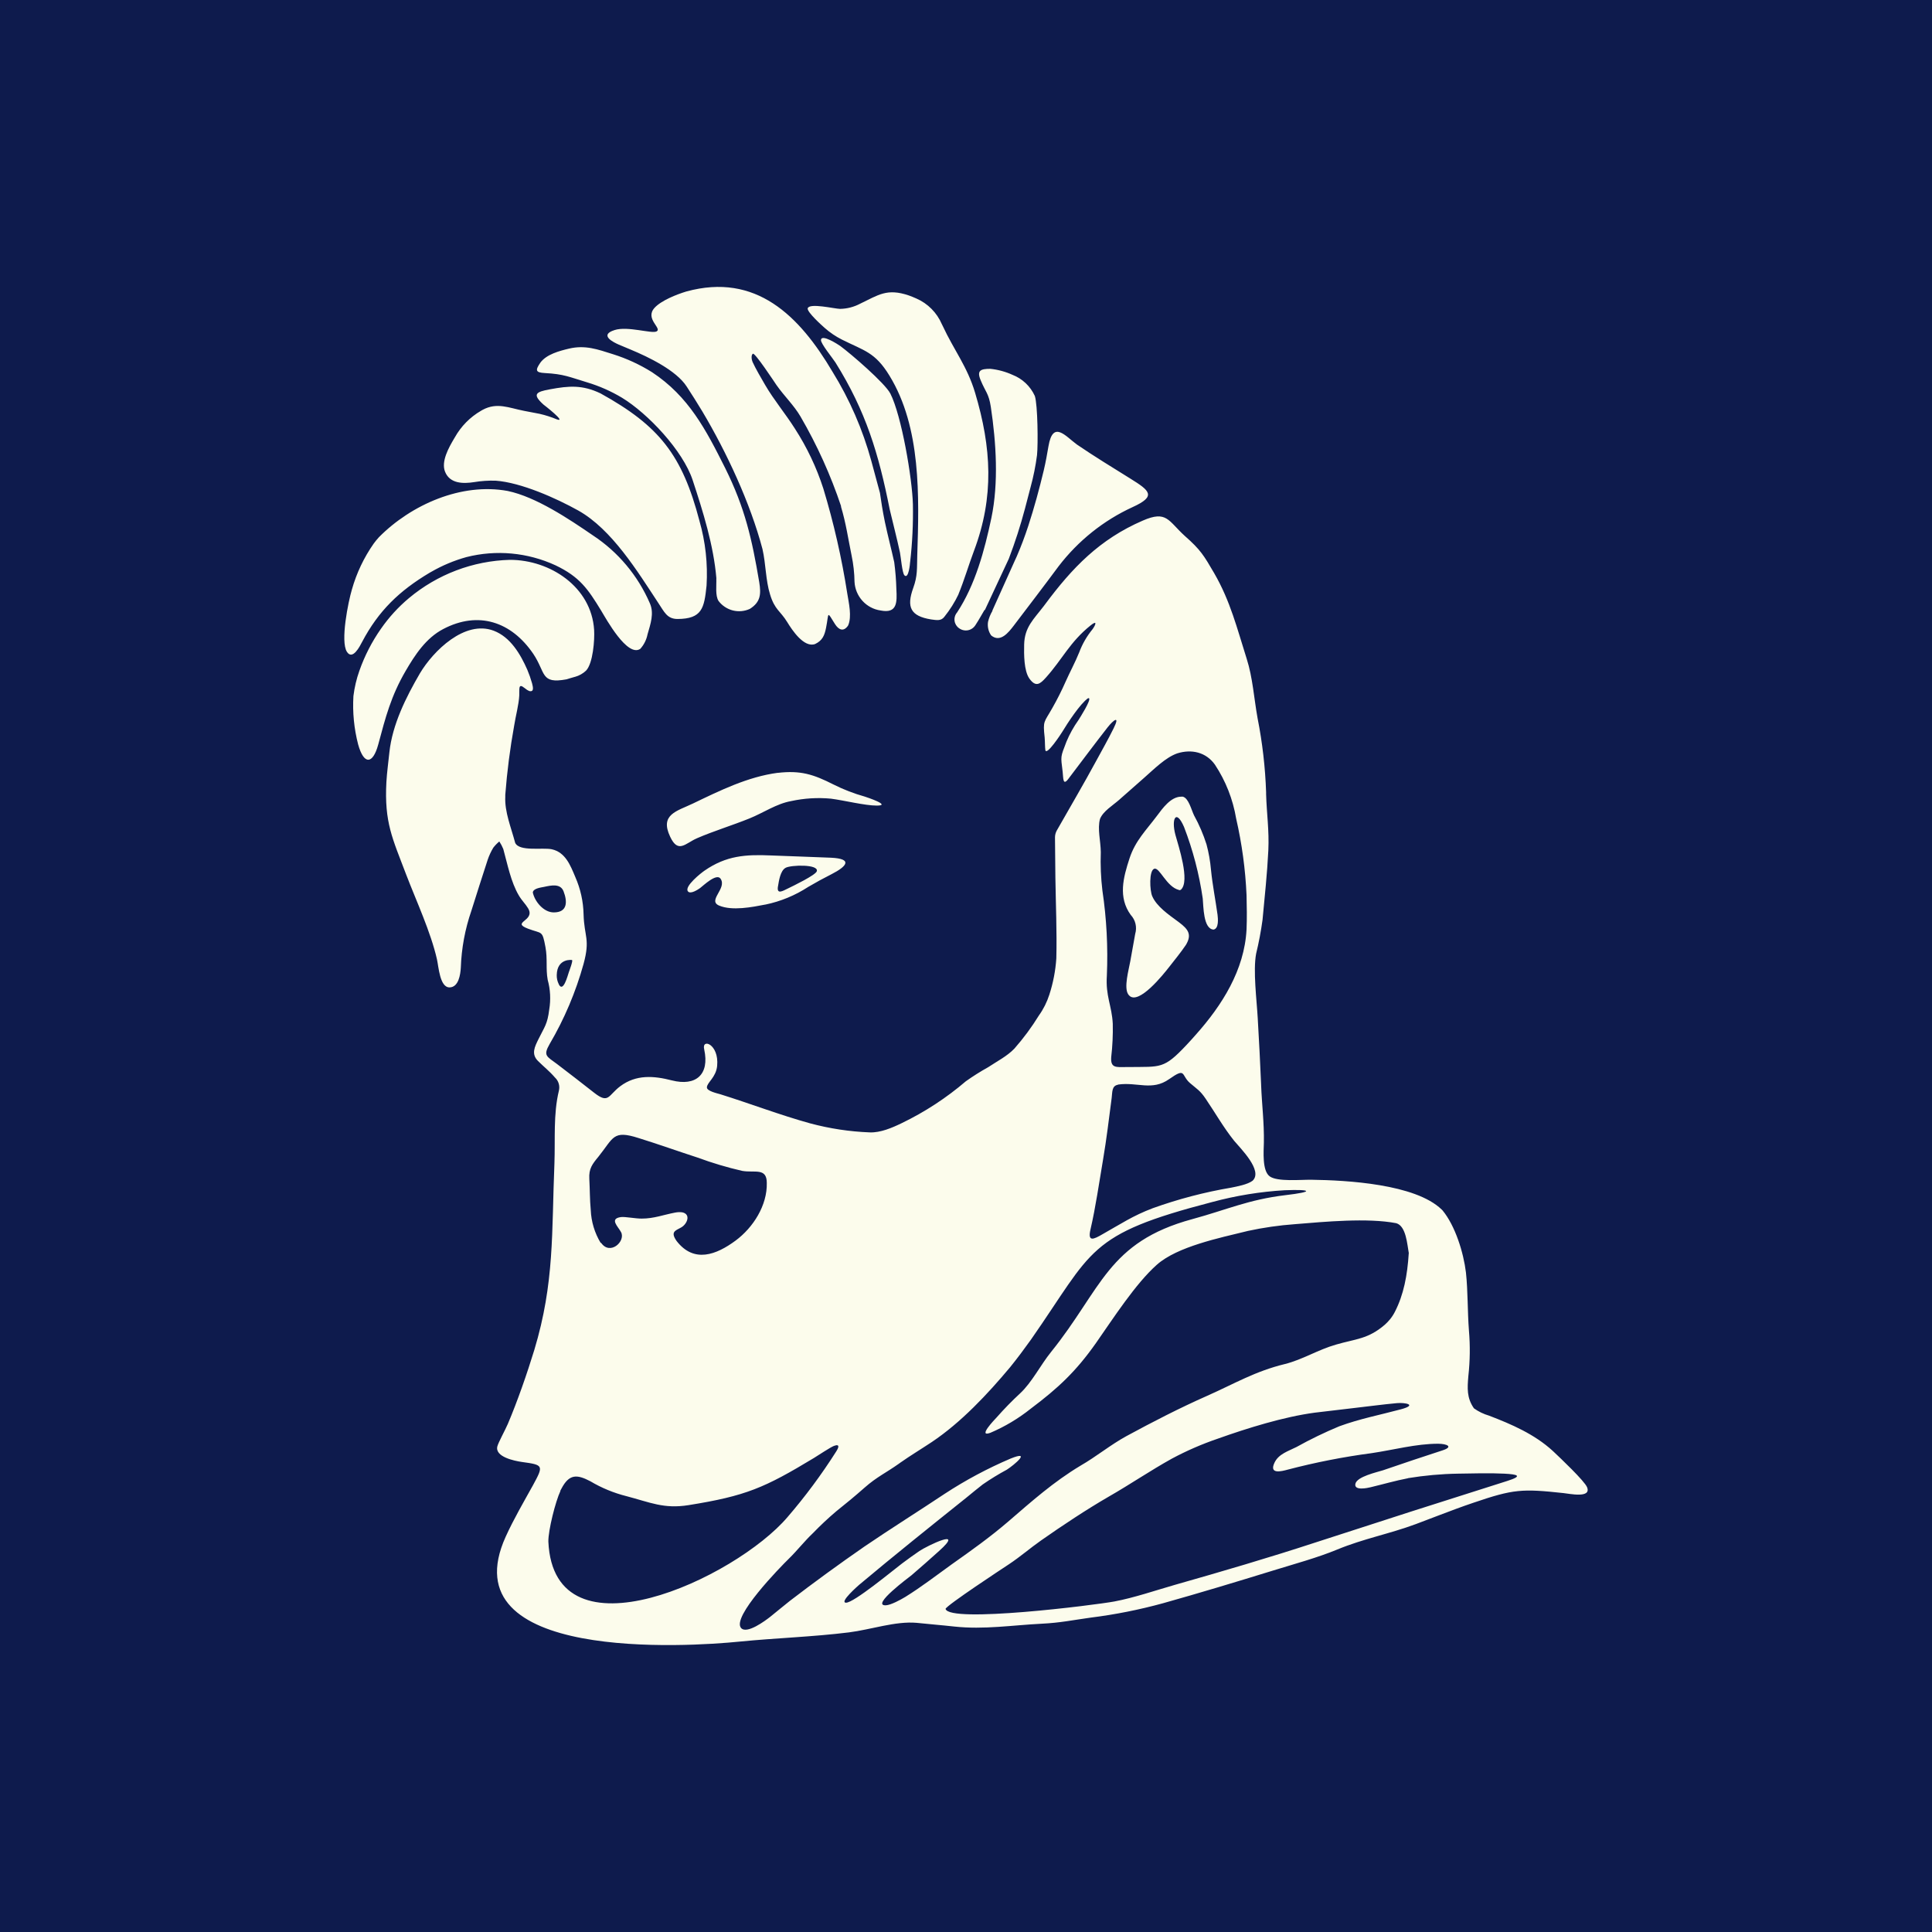
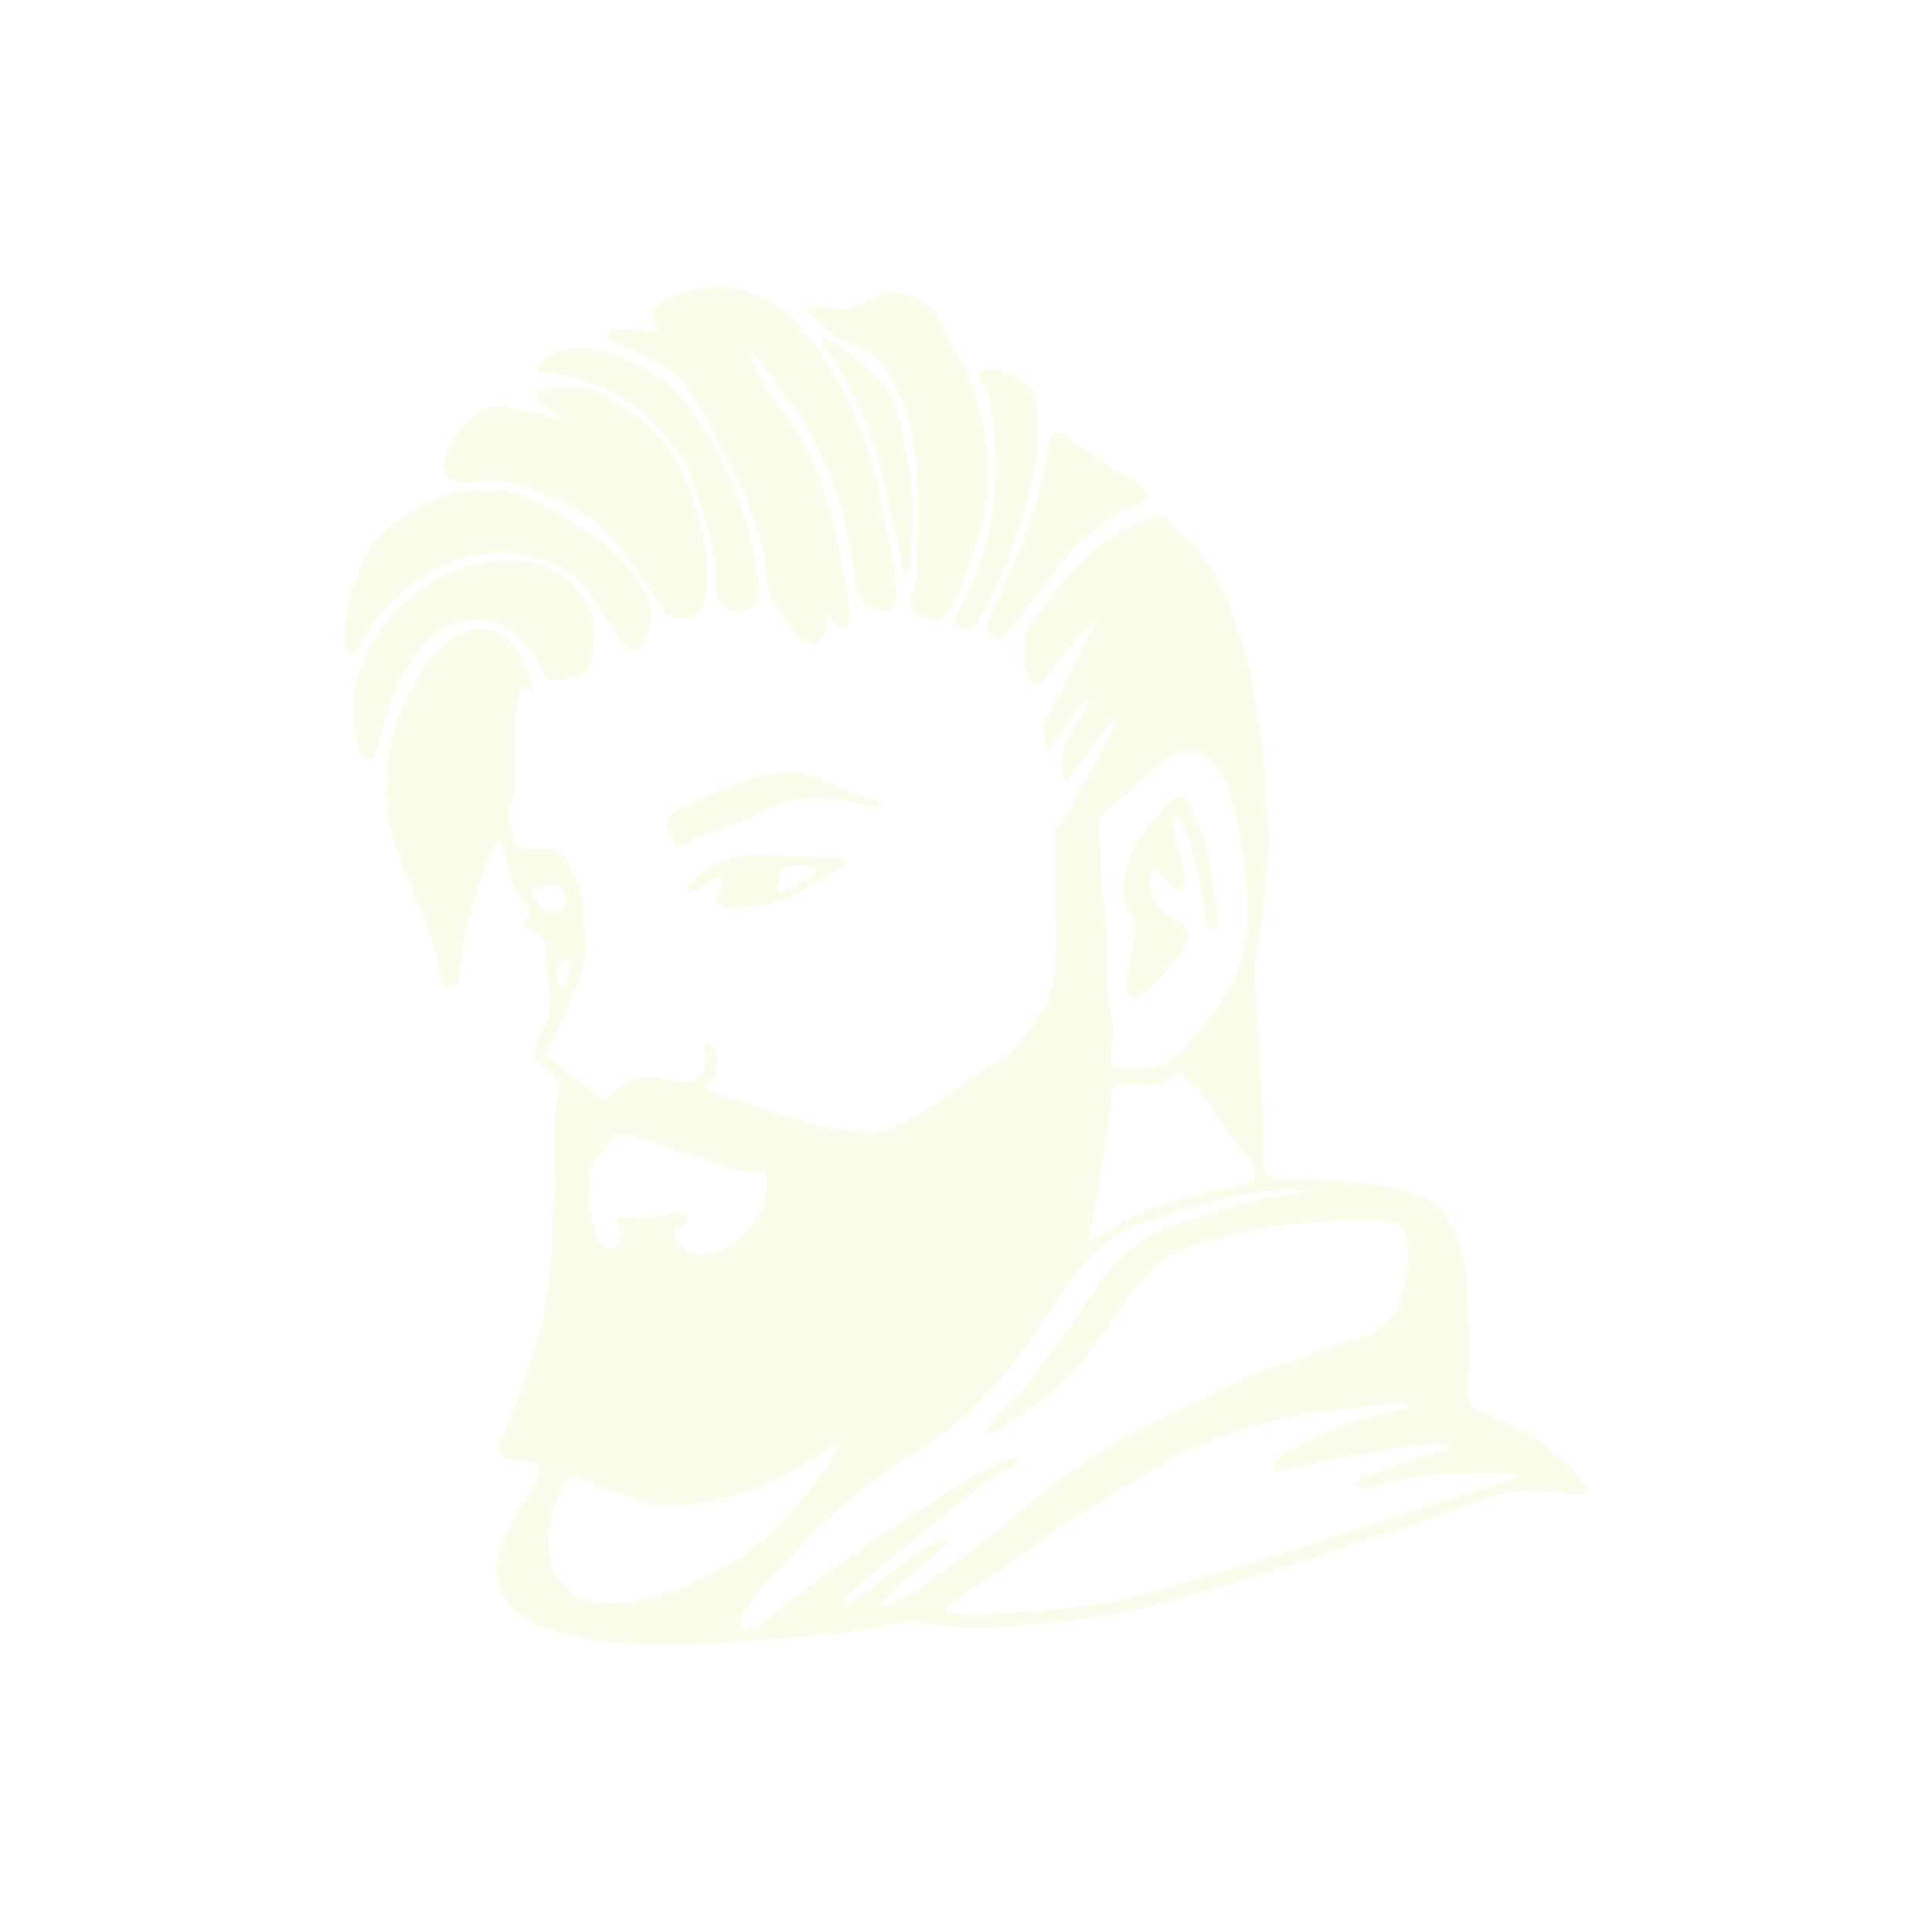
<svg xmlns="http://www.w3.org/2000/svg" fill="none" viewBox="0 0 101 101" height="101" width="101">
-   <rect fill="#0E1B4D" height="101" width="101" />
-   <path fill="#FCFCEC" d="M65.928 56.72C65.967 57.747 66.091 58.697 66.072 59.736C66.061 60.188 65.977 61.206 66.377 61.497C66.778 61.789 67.994 61.667 68.548 61.674C70.412 61.7 73.983 61.895 75.364 63.228L75.413 63.277C76.079 64.084 76.512 65.49 76.636 66.524C76.741 67.502 76.715 68.553 76.792 69.555C76.86 70.347 76.85 71.144 76.762 71.935C76.708 72.572 76.673 73.075 77.053 73.623C77.293 73.795 77.56 73.924 77.843 74.006C79.023 74.457 80.223 74.979 81.169 75.845L81.236 75.908C81.539 76.193 82.848 77.432 82.969 77.751C83.202 78.339 82.038 78.085 81.737 78.055C79.569 77.82 79.119 77.846 77.037 78.556C76.436 78.758 75.842 78.981 75.25 79.207L74.013 79.677C72.641 80.187 71.276 80.439 69.906 81.006C68.881 81.431 67.656 81.763 66.585 82.094C64.663 82.687 62.737 83.27 60.801 83.813C59.559 84.154 58.295 84.406 57.018 84.565C56.1 84.692 55.415 84.838 54.467 84.883C52.921 84.96 51.439 85.2 49.883 85.031C49.233 84.958 48.579 84.909 47.922 84.838C46.815 84.739 45.518 85.195 44.379 85.337C42.487 85.572 40.561 85.63 38.66 85.819C35.991 86.089 23.447 86.9 26.44 80.326C26.86 79.404 27.372 78.53 27.864 77.641C28.427 76.606 28.416 76.583 27.284 76.428C26.89 76.371 25.863 76.162 26 75.614C26.054 75.403 26.424 74.733 26.548 74.439C27.048 73.263 27.556 71.801 27.931 70.576C28.996 67.049 28.835 64.42 28.984 60.823C29.031 59.562 28.919 58.255 29.217 57.021C29.247 56.898 29.245 56.769 29.209 56.648C29.174 56.527 29.106 56.418 29.014 56.332C28.712 55.984 28.439 55.777 28.127 55.467C27.756 55.102 27.954 54.721 28.152 54.319C28.467 53.677 28.618 53.546 28.712 52.777C28.799 52.259 28.772 51.728 28.632 51.223C28.525 50.63 28.632 50.136 28.514 49.506C28.346 48.608 28.343 48.831 27.603 48.549C26.683 48.199 28.02 48.152 27.603 47.477C27.461 47.242 27.284 47.087 27.123 46.812C26.706 46.106 26.531 45.18 26.31 44.383C26.254 44.245 26.185 44.114 26.103 43.99C25.986 44.086 25.881 44.195 25.788 44.315C25.668 44.514 25.57 44.726 25.495 44.947C25.201 45.834 24.926 46.725 24.642 47.613C24.311 48.572 24.125 49.575 24.09 50.59C24.069 50.945 23.976 51.606 23.508 51.618C22.991 51.634 22.932 50.536 22.842 50.146C22.518 48.721 21.763 47.103 21.234 45.721C20.512 43.814 20.086 43.003 20.2 40.877C20.228 40.383 20.305 39.831 20.356 39.328C20.512 37.875 21.223 36.452 21.952 35.201C22.651 34.026 24.3 32.401 25.809 32.972C26.685 33.304 27.207 34.197 27.568 35.016C27.665 35.245 27.747 35.481 27.815 35.721C27.861 35.909 27.938 36.191 27.666 36.125L27.558 36.069L27.426 35.97C27.079 35.688 27.163 36.026 27.146 36.358C27.123 36.828 26.957 37.437 26.881 37.924C26.664 39.124 26.508 40.334 26.415 41.55V41.646C26.375 42.443 26.72 43.261 26.932 44.061C27.148 44.531 28.374 44.296 28.844 44.397C29.557 44.554 29.818 45.234 30.074 45.845C30.346 46.462 30.494 47.127 30.508 47.801C30.54 48.977 30.864 49.076 30.508 50.388C30.101 51.858 29.504 53.268 28.733 54.58C28.378 55.199 28.586 55.222 29.122 55.626C29.776 56.12 30.421 56.628 31.067 57.131C31.828 57.724 31.789 57.265 32.422 56.788C33.254 56.163 34.179 56.238 35.122 56.48C36.377 56.8 37.102 56.179 36.815 54.865C36.664 54.253 37.598 54.578 37.491 55.718C37.435 56.327 36.955 56.59 36.955 56.849C36.955 57.042 37.505 57.159 37.654 57.204C39.229 57.696 40.773 58.29 42.359 58.728C43.375 59 44.417 59.158 45.467 59.198C46.021 59.221 46.631 58.963 47.148 58.711C48.351 58.13 49.476 57.395 50.493 56.525C50.868 56.259 51.257 56.014 51.658 55.791C52.124 55.481 52.648 55.217 53.03 54.818C53.504 54.279 53.932 53.701 54.309 53.089C54.547 52.758 54.731 52.39 54.856 52.001C55.056 51.385 55.179 50.747 55.222 50.101C55.257 48.69 55.194 47.296 55.173 45.892C55.173 45.187 55.152 44.482 55.152 43.776C55.153 43.649 55.186 43.525 55.248 43.414C55.935 42.203 56.645 40.999 57.307 39.777C57.607 39.227 57.938 38.639 58.215 38.079C58.567 37.374 58.215 37.63 57.906 38.02C57.207 38.914 56.533 39.821 55.844 40.727C55.557 41.103 55.59 40.658 55.553 40.35C55.448 39.492 55.432 39.61 55.751 38.773C55.918 38.372 56.13 37.992 56.382 37.639C56.443 37.541 57.069 36.565 56.925 36.499H56.883C56.464 36.791 55.807 37.804 55.523 38.274C55.478 38.35 54.71 39.525 54.649 39.215C54.626 39.097 54.63 38.726 54.612 38.552C54.514 37.658 54.581 37.783 55.017 37.007C55.269 36.565 55.498 36.109 55.704 35.643C55.937 35.117 56.205 34.635 56.419 34.101C56.584 33.661 56.82 33.252 57.118 32.89C57.276 32.669 57.386 32.394 57.013 32.695C55.925 33.569 55.548 34.451 54.684 35.415C54.372 35.763 54.151 35.942 53.815 35.476C53.524 35.067 53.529 34.195 53.54 33.701C53.559 32.782 54.039 32.375 54.568 31.681L54.626 31.604C56.051 29.685 57.484 28.19 59.741 27.216C61.004 26.664 61.071 27.233 61.945 28.023C62.767 28.747 62.937 29.041 63.48 29.974C64.32 31.427 64.672 32.855 65.175 34.442C65.49 35.425 65.557 36.523 65.744 37.553C65.996 38.824 66.144 40.115 66.189 41.411V41.517C66.219 42.549 66.354 43.398 66.305 44.46C66.247 45.653 66.114 46.894 66.002 48.088C65.921 48.683 65.809 49.273 65.667 49.856C65.501 50.745 65.697 52.269 65.751 53.226C65.818 54.401 65.883 55.577 65.93 56.741L65.928 56.72ZM29.299 77.942C29.04 78.485 28.656 80.011 28.667 80.592C28.956 86.94 38.451 82.506 41.171 79.308C42.099 78.231 42.947 77.088 43.71 75.887C43.762 75.802 43.943 75.523 43.71 75.555L43.596 75.588C43.403 75.664 42.753 76.096 42.548 76.221C39.972 77.777 39.005 78.203 35.995 78.685C34.696 78.892 33.981 78.537 32.748 78.215C32.087 78.049 31.453 77.788 30.866 77.439C30.167 77.072 29.76 77.044 29.352 77.82L29.287 77.94L29.299 77.942ZM61.639 46.527C60.973 46.365 60.621 45.319 60.34 45.417C60.058 45.516 60.107 46.569 60.237 46.854C60.47 47.39 61.099 47.82 61.56 48.159L61.644 48.222C62.11 48.575 62.324 48.85 61.996 49.398C61.763 49.746 61.376 50.228 61.115 50.559C60.854 50.891 59.515 52.593 59.019 52.031L58.977 51.975C58.744 51.622 59.01 50.689 59.087 50.259C59.173 49.788 59.257 49.302 59.345 48.822C59.396 48.651 59.402 48.468 59.361 48.294C59.32 48.12 59.234 47.96 59.112 47.83C58.444 46.91 58.721 45.873 59.049 44.872C59.352 43.948 59.92 43.402 60.484 42.648C60.782 42.25 61.206 41.651 61.751 41.648H61.835C62.14 41.724 62.28 42.335 62.422 42.626C62.689 43.11 62.907 43.618 63.074 44.145C63.191 44.579 63.268 45.022 63.307 45.469C63.386 46.261 63.54 47.03 63.65 47.82C63.673 48.013 63.729 48.542 63.442 48.596C62.9 48.566 62.916 47.371 62.876 46.971C62.691 45.691 62.362 44.437 61.898 43.231C61.476 42.26 61.225 42.819 61.448 43.645C61.607 44.228 62.222 46.057 61.74 46.506L61.691 46.534H61.635L61.639 46.527ZM40.014 47.287C39.315 47.423 38.281 47.627 37.598 47.343C36.962 47.08 38.027 46.443 37.666 45.932C37.458 45.638 36.783 46.283 36.601 46.424C36.492 46.501 36.098 46.767 35.963 46.598C35.76 46.337 36.662 45.629 36.832 45.514C37.971 44.726 38.984 44.663 40.314 44.721C41.353 44.766 42.399 44.792 43.438 44.839C44.602 44.893 44.267 45.293 43.48 45.695C43.053 45.911 42.664 46.123 42.252 46.365C41.569 46.81 40.81 47.124 40.014 47.289V47.287ZM40.668 46.346C40.601 46.774 40.915 46.581 41.185 46.45C41.456 46.318 42.651 45.744 42.702 45.542C42.8 45.17 41.346 45.215 41.071 45.366C40.796 45.516 40.722 46.029 40.67 46.344L40.668 46.346ZM40.654 40.404C41.854 40.266 42.518 40.477 43.578 41.014C44.1 41.276 44.646 41.487 45.208 41.644C45.306 41.676 46.636 42.114 45.832 42.114C45.215 42.114 44.116 41.839 43.438 41.752C42.742 41.687 42.041 41.73 41.358 41.879C40.587 42.017 39.918 42.488 39.18 42.786C38.285 43.148 37.3 43.447 36.433 43.823C35.828 44.087 35.455 44.637 35.036 43.746C34.477 42.57 35.385 42.41 36.235 42.001C37.633 41.329 39.093 40.607 40.661 40.4L40.654 40.404ZM30.06 35.382C29.911 35.427 29.76 35.465 29.615 35.514C28.246 35.766 28.544 35.175 27.878 34.181C26.736 32.502 25.01 31.919 23.17 32.885C22.271 33.355 21.698 34.228 21.199 35.086C20.445 36.384 20.156 37.489 19.774 38.919C19.487 39.977 19.021 39.988 18.723 38.919C18.509 38.093 18.425 37.238 18.476 36.386C18.532 35.937 18.635 35.496 18.786 35.07C19.061 34.287 19.441 33.547 19.916 32.869C20.331 32.272 20.823 31.733 21.379 31.268C22.867 30.023 24.727 29.318 26.659 29.267C28.756 29.267 30.913 30.677 31.059 32.925C31.092 33.45 31.001 34.682 30.636 35.06C30.474 35.213 30.278 35.323 30.065 35.382H30.06ZM33.464 33.925C32.79 34.362 31.695 32.366 31.432 31.931C30.733 30.783 30.305 30.158 29.042 29.554C27.583 28.881 25.94 28.729 24.384 29.123C23.741 29.302 23.122 29.561 22.543 29.895L22.459 29.942C20.883 30.882 19.792 31.921 18.926 33.565C18.812 33.783 18.434 34.538 18.136 34.075C17.782 33.527 18.208 31.451 18.397 30.816C18.64 29.958 19.025 29.147 19.536 28.418C19.621 28.302 19.712 28.19 19.809 28.084C21.502 26.375 24.132 25.22 26.543 25.667C28.024 25.977 29.746 27.132 31.001 27.992C32.314 28.857 33.347 30.09 33.974 31.54C34.206 32.069 34.006 32.622 33.852 33.16C33.796 33.446 33.663 33.71 33.468 33.925H33.464ZM28.22 21.637C28.523 21.706 28.82 21.802 29.108 21.922C29.66 22.117 28.425 21.157 28.409 21.148C27.81 20.605 28.013 20.485 28.756 20.351C29.757 20.165 30.452 20.116 31.393 20.565C34.47 22.265 35.665 23.788 36.566 27.231C36.881 28.329 37.006 29.475 36.937 30.616C36.815 31.792 36.704 32.352 35.42 32.359C34.866 32.359 34.721 31.973 34.425 31.538C33.326 29.869 31.989 27.677 30.233 26.69C29.068 26.041 27.237 25.225 25.916 25.129C25.537 25.117 25.158 25.142 24.784 25.204C24.227 25.291 23.522 25.296 23.268 24.665C23.049 24.125 23.463 23.396 23.734 22.937L23.776 22.867C24.1 22.287 24.573 21.806 25.145 21.475L25.232 21.425C25.984 21.019 26.604 21.324 27.391 21.477L28.225 21.637H28.22ZM37.451 30.238C37.305 28.505 36.752 26.744 36.21 25.098C35.702 23.563 33.88 21.623 32.513 20.791C31.942 20.45 31.332 20.18 30.696 19.989C29.764 19.709 29.49 19.556 28.483 19.502C27.98 19.476 27.983 19.349 28.25 18.957C28.57 18.522 29.243 18.345 29.746 18.225C30.591 18.026 31.239 18.261 32.045 18.517C32.762 18.742 33.447 19.058 34.085 19.457C36.007 20.725 36.906 22.467 37.913 24.475C38.944 26.551 39.31 28.173 39.692 30.44C39.792 31.061 39.764 31.477 39.198 31.832C38.92 31.958 38.609 31.987 38.313 31.913C38.017 31.838 37.755 31.666 37.568 31.423C37.381 31.145 37.463 30.586 37.447 30.247L37.451 30.238ZM43.974 26.476C43.427 24.839 42.714 23.263 41.847 21.773C41.507 21.19 40.992 20.701 40.591 20.128C40.489 19.979 39.466 18.425 39.359 18.493C39.252 18.562 39.294 18.816 39.343 18.924C39.494 19.258 39.809 19.798 40 20.125C40.454 20.906 41.057 21.62 41.553 22.404C42.184 23.379 42.685 24.434 43.042 25.542C43.586 27.338 44.004 29.17 44.293 31.026C44.372 31.519 44.544 32.232 44.337 32.7C44.104 33.043 43.848 32.935 43.652 32.627C43.209 31.921 43.342 32.018 43.186 32.81C43.107 33.217 42.995 33.487 42.611 33.668C42.029 33.88 41.407 32.935 41.153 32.519C40.794 31.933 40.501 31.881 40.258 31.079C40.025 30.339 40.039 29.483 39.86 28.702C39.222 26.292 37.985 23.64 36.713 21.503C36.45 21.066 36.177 20.635 35.898 20.207C35.355 19.363 33.899 18.663 32.984 18.282L32.338 18.011C32.061 17.889 31.407 17.56 31.989 17.306L32.131 17.254C32.811 17.036 34.064 17.456 34.321 17.327C34.635 17.167 33.694 16.671 34.216 16.095C34.568 15.707 35.38 15.39 35.877 15.239C39.52 14.242 41.786 16.5 43.522 19.436C44.417 20.883 45.1 22.452 45.55 24.096C45.704 24.654 45.853 25.211 46.002 25.77C46.068 26.222 46.133 26.671 46.261 27.292C46.41 27.997 46.594 28.691 46.748 29.389C46.81 29.857 46.848 30.328 46.86 30.8C46.895 31.47 46.916 32.091 46.033 31.914C45.669 31.862 45.335 31.684 45.087 31.411C44.839 31.138 44.692 30.787 44.672 30.416C44.665 29.953 44.614 29.492 44.519 29.039C44.337 28.152 44.227 27.353 43.962 26.476H43.974ZM47.577 29.389C47.577 29.441 47.502 30.301 47.281 30.076C47.165 29.956 47.093 29.109 47.048 28.886C46.89 28.148 46.687 27.374 46.513 26.636C45.932 23.711 45.269 21.501 43.675 18.95C43.524 18.714 42.907 17.969 42.918 17.774C42.944 17.44 43.815 18.009 43.929 18.089C44.484 18.498 46.259 20.024 46.545 20.574C47.13 21.726 47.687 24.994 47.724 26.358C47.743 27.371 47.695 28.383 47.579 29.389H47.577ZM50.111 31.063C49.911 31.482 49.663 31.877 49.373 32.239C49.201 32.474 48.963 32.42 48.674 32.382C47.6 32.208 47.379 31.74 47.742 30.736C47.975 30.094 47.931 29.713 47.952 29.039C48.05 25.956 48.162 22.347 46.496 19.634C45.744 18.404 45.178 18.338 44.013 17.753C43.691 17.591 43.39 17.388 43.119 17.148C42.946 16.998 42.187 16.311 42.224 16.121C42.303 15.822 43.622 16.142 43.913 16.147C44.282 16.142 44.644 16.048 44.971 15.874C45.923 15.42 46.368 15.058 47.507 15.444C47.647 15.493 47.768 15.545 47.903 15.604C48.501 15.864 48.979 16.345 49.238 16.949L49.285 17.043C49.869 18.303 50.566 19.159 50.976 20.534C51.831 23.398 51.984 25.966 50.915 28.803C50.631 29.558 50.41 30.325 50.102 31.075L50.111 31.063ZM51.469 31.884C51.313 32.145 51.169 32.413 51.004 32.662C50.961 32.735 50.905 32.797 50.837 32.847C50.769 32.896 50.692 32.93 50.61 32.947C50.528 32.963 50.444 32.963 50.362 32.944C50.281 32.926 50.204 32.891 50.137 32.841C50.073 32.797 50.019 32.739 49.978 32.673C49.938 32.606 49.911 32.532 49.902 32.454C49.892 32.377 49.898 32.298 49.921 32.223C49.943 32.148 49.981 32.079 50.032 32.02C50.99 30.565 51.469 28.768 51.826 27.082C52.212 25.237 52.077 23.13 51.798 21.275C51.693 20.57 51.516 20.483 51.274 19.895C51.041 19.356 51.274 19.283 51.768 19.281C52.17 19.322 52.564 19.428 52.932 19.596C53.447 19.796 53.865 20.191 54.097 20.697C54.251 21.155 54.272 23.231 54.213 23.791C54.139 24.361 54.025 24.925 53.873 25.479C53.778 25.848 53.68 26.217 53.584 26.586C53.348 27.476 53.065 28.353 52.737 29.213L51.486 31.893L51.469 31.884ZM51.884 31.933C51.777 32.112 51.698 32.307 51.651 32.511C51.613 32.759 51.672 33.012 51.814 33.217C52.294 33.617 52.725 33.062 53 32.702C53.782 31.672 54.57 30.645 55.341 29.603C56.362 28.271 57.689 27.209 59.208 26.511C60.475 25.935 60.107 25.651 59.089 25.018C58.171 24.447 57.181 23.842 56.294 23.236C55.69 22.789 55.047 21.959 54.812 23.323C54.733 23.779 54.672 24.136 54.565 24.59C54.332 25.564 54.067 26.539 53.757 27.489C53.578 28.035 53.382 28.559 53.154 29.086C53.123 29.156 53.091 29.227 53.058 29.295L51.875 31.926L51.884 31.933ZM73.65 65.523C73.566 65.074 73.514 64.093 72.99 63.945C71.481 63.656 69.252 63.87 67.689 63.997C66.864 64.057 66.044 64.175 65.236 64.35L65.143 64.373C63.761 64.714 61.556 65.165 60.484 66.111C59.364 67.1 58.173 68.958 57.293 70.213C56.249 71.695 55.32 72.565 53.885 73.642C53.242 74.156 52.533 74.58 51.777 74.902C51.078 75.163 52.01 74.197 52.101 74.1C52.489 73.66 52.898 73.24 53.328 72.842C53.943 72.273 54.393 71.363 54.947 70.677C57.6 67.385 57.898 64.933 62.338 63.731C64.129 63.244 65.266 62.711 67.197 62.48C68.702 62.304 68.595 62.168 67.165 62.222C65.884 62.297 64.614 62.504 63.375 62.838C56.801 64.547 57.179 65.33 53.892 70.037C53.556 70.507 53.193 70.996 52.809 71.471C51.628 72.882 50.246 74.359 48.712 75.386C48.162 75.751 47.596 76.092 47.058 76.47L46.981 76.526C46.317 76.997 45.839 77.206 45.203 77.766C44.689 78.219 44.251 78.582 43.717 79.007C43.292 79.367 42.884 79.749 42.497 80.15C42.054 80.568 41.675 81.06 41.234 81.49C40.794 81.92 38.225 84.547 38.746 85.113C39.052 85.44 40.007 84.725 40.265 84.523C40.612 84.248 40.948 83.959 41.297 83.686C42.555 82.72 43.89 81.749 45.192 80.848C46.573 79.908 47.987 79.024 49.385 78.093C50.477 77.378 51.63 76.762 52.83 76.251C53.953 75.795 53.023 76.583 52.636 76.83C52.202 77.064 51.78 77.322 51.374 77.603C51.085 77.824 50.808 78.062 50.524 78.29C48.644 79.795 46.769 81.295 44.905 82.858C44.868 82.891 43.869 83.764 44.221 83.785C44.619 83.808 46.704 82.075 47.16 81.732C47.458 81.509 47.756 81.293 48.064 81.083C48.467 80.813 50.486 79.832 49.091 81.083C48.625 81.509 48.132 81.932 47.652 82.35C47.549 82.435 45.495 83.949 46.308 83.921C46.575 83.909 47.09 83.627 47.33 83.481C48.176 82.957 48.961 82.348 49.76 81.775C50.78 81.055 51.751 80.364 52.702 79.548C53.943 78.478 55.075 77.469 56.487 76.621C57.309 76.15 58.059 75.527 58.893 75.073C60.27 74.326 61.67 73.606 63.102 72.972C64.535 72.337 65.606 71.688 67.176 71.307C68.108 71.072 68.886 70.566 69.846 70.291C70.88 69.99 71.518 70.009 72.394 69.254C72.487 69.17 72.574 69.08 72.655 68.984C72.757 68.861 72.845 68.727 72.918 68.584C73.384 67.679 73.573 66.67 73.645 65.528L73.65 65.523ZM73.605 77.279C72.925 77.411 72.32 77.589 71.653 77.749C71.497 77.787 70.773 77.947 70.857 77.568C70.941 77.19 71.984 76.964 72.299 76.863C73.338 76.508 74.369 76.157 75.413 75.821C75.993 75.633 75.646 75.478 75.18 75.475C74.032 75.475 72.851 75.798 71.707 75.967C70.229 76.162 68.764 76.45 67.321 76.828C66.995 76.917 66.34 77.088 66.622 76.477C66.836 76.007 67.349 75.864 67.775 75.647C68.5 75.243 69.248 74.882 70.013 74.563C71.113 74.161 72.136 73.971 73.247 73.672C74.111 73.437 73.463 73.315 73.028 73.352C72.275 73.421 71.472 73.531 70.715 73.616C70.053 73.691 69.389 73.769 68.728 73.851C67.113 74.067 65.206 74.66 63.664 75.21C62.837 75.492 62.033 75.841 61.262 76.254C60.144 76.874 59.087 77.596 57.973 78.234C56.808 78.908 55.534 79.752 54.421 80.533C53.834 80.945 53.345 81.377 52.739 81.779C52.364 82.026 49.503 83.909 49.431 84.107C49.622 84.869 57.279 83.905 58.257 83.721C59.291 83.526 60.405 83.143 61.43 82.849C63.908 82.144 66.322 81.438 68.77 80.636C72.107 79.549 75.45 78.477 78.797 77.42C79.643 77.152 79.322 77.074 78.639 77.039C77.896 77.001 76.971 77.027 76.214 77.039C75.34 77.054 74.468 77.133 73.605 77.274V77.279ZM58.53 41.794C58.164 42.116 57.672 42.401 57.505 42.812C57.363 43.334 57.542 43.971 57.547 44.55C57.523 45.22 57.551 45.892 57.631 46.558C57.85 48.026 57.928 49.511 57.864 50.995C57.791 52.09 58.124 52.56 58.173 53.52C58.186 54.1 58.159 54.681 58.092 55.257C58.048 55.84 58.339 55.789 58.877 55.782H59.031C60.682 55.76 60.834 55.899 62.026 54.63C62.191 54.456 62.352 54.275 62.513 54.093C63.883 52.558 65.057 50.71 65.166 48.589C65.192 47.994 65.18 47.388 65.166 46.791C65.106 45.444 64.925 44.106 64.623 42.793C64.454 41.784 64.076 40.823 63.512 39.972C63.046 39.318 62.289 39.151 61.544 39.384C60.924 39.6 60.312 40.226 59.806 40.668C59.38 41.039 58.956 41.418 58.53 41.792V41.794ZM58.444 56.708C58.113 56.764 58.155 57.094 58.115 57.402C57.975 58.471 57.847 59.555 57.666 60.616C57.456 61.838 57.286 63.073 57.006 64.281C56.853 64.942 57.169 64.794 57.647 64.516C58.6 63.98 59.215 63.559 60.263 63.162C61.595 62.684 62.966 62.324 64.36 62.088C64.679 62.024 65.224 61.923 65.483 61.725C66.04 61.199 64.849 60.037 64.516 59.635C63.953 58.93 63.533 58.182 63.032 57.444C62.734 57.002 62.585 56.943 62.203 56.614C61.737 56.205 62.017 55.782 61.12 56.414C60.223 57.047 59.457 56.553 58.444 56.699V56.708ZM31.423 64.97C31.889 65.652 32.72 64.895 32.467 64.413C32.315 64.121 31.833 63.708 32.467 63.625C32.685 63.599 33.221 63.708 33.55 63.705C34.183 63.705 34.677 63.508 35.287 63.392C35.409 63.367 35.534 63.362 35.658 63.376C36.14 63.47 35.923 63.999 35.604 64.171C35.285 64.342 35.045 64.406 35.371 64.876C36.282 66.052 37.449 65.598 38.455 64.855C39.373 64.175 40.114 63.016 40.086 61.841C40.086 61.027 39.452 61.326 38.802 61.211C38.012 61.03 37.234 60.798 36.473 60.517C35.441 60.183 34.409 59.812 33.382 59.494C32.031 59.062 32.08 59.478 31.285 60.468C30.962 60.86 30.778 61.091 30.808 61.627C30.838 62.163 30.831 62.715 30.883 63.254C30.908 63.864 31.086 64.457 31.402 64.977L31.423 64.97ZM27.854 46.657C27.952 47.127 28.42 47.7 28.951 47.698C29.671 47.698 29.669 47.136 29.462 46.598C29.299 46.172 28.812 46.285 28.446 46.363C28.278 46.398 27.875 46.44 27.854 46.657ZM29.21 51.453C29.443 51.923 29.676 50.997 29.736 50.828C29.762 50.752 29.969 50.209 29.902 50.188C29.942 50.188 29.122 50.059 29.105 50.976C29.101 51.139 29.137 51.3 29.21 51.446V51.453Z" />
+   <path fill="#FCFCEC" d="M65.928 56.72C65.967 57.747 66.091 58.697 66.072 59.736C66.061 60.188 65.977 61.206 66.377 61.497C66.778 61.789 67.994 61.667 68.548 61.674C70.412 61.7 73.983 61.895 75.364 63.228L75.413 63.277C76.079 64.084 76.512 65.49 76.636 66.524C76.741 67.502 76.715 68.553 76.792 69.555C76.86 70.347 76.85 71.144 76.762 71.935C76.708 72.572 76.673 73.075 77.053 73.623C77.293 73.795 77.56 73.924 77.843 74.006C79.023 74.457 80.223 74.979 81.169 75.845L81.236 75.908C81.539 76.193 82.848 77.432 82.969 77.751C83.202 78.339 82.038 78.085 81.737 78.055C79.569 77.82 79.119 77.846 77.037 78.556C76.436 78.758 75.842 78.981 75.25 79.207L74.013 79.677C72.641 80.187 71.276 80.439 69.906 81.006C68.881 81.431 67.656 81.763 66.585 82.094C64.663 82.687 62.737 83.27 60.801 83.813C59.559 84.154 58.295 84.406 57.018 84.565C56.1 84.692 55.415 84.838 54.467 84.883C52.921 84.96 51.439 85.2 49.883 85.031C49.233 84.958 48.579 84.909 47.922 84.838C46.815 84.739 45.518 85.195 44.379 85.337C42.487 85.572 40.561 85.63 38.66 85.819C35.991 86.089 23.447 86.9 26.44 80.326C26.86 79.404 27.372 78.53 27.864 77.641C28.427 76.606 28.416 76.583 27.284 76.428C26.89 76.371 25.863 76.162 26 75.614C26.054 75.403 26.424 74.733 26.548 74.439C27.048 73.263 27.556 71.801 27.931 70.576C28.996 67.049 28.835 64.42 28.984 60.823C29.031 59.562 28.919 58.255 29.217 57.021C29.247 56.898 29.245 56.769 29.209 56.648C29.174 56.527 29.106 56.418 29.014 56.332C28.712 55.984 28.439 55.777 28.127 55.467C27.756 55.102 27.954 54.721 28.152 54.319C28.467 53.677 28.618 53.546 28.712 52.777C28.799 52.259 28.772 51.728 28.632 51.223C28.525 50.63 28.632 50.136 28.514 49.506C28.346 48.608 28.343 48.831 27.603 48.549C26.683 48.199 28.02 48.152 27.603 47.477C27.461 47.242 27.284 47.087 27.123 46.812C26.706 46.106 26.531 45.18 26.31 44.383C26.254 44.245 26.185 44.114 26.103 43.99C25.986 44.086 25.881 44.195 25.788 44.315C25.668 44.514 25.57 44.726 25.495 44.947C25.201 45.834 24.926 46.725 24.642 47.613C24.311 48.572 24.125 49.575 24.09 50.59C24.069 50.945 23.976 51.606 23.508 51.618C22.991 51.634 22.932 50.536 22.842 50.146C22.518 48.721 21.763 47.103 21.234 45.721C20.512 43.814 20.086 43.003 20.2 40.877C20.228 40.383 20.305 39.831 20.356 39.328C20.512 37.875 21.223 36.452 21.952 35.201C22.651 34.026 24.3 32.401 25.809 32.972C26.685 33.304 27.207 34.197 27.568 35.016C27.665 35.245 27.747 35.481 27.815 35.721C27.861 35.909 27.938 36.191 27.666 36.125L27.558 36.069L27.426 35.97C27.079 35.688 27.163 36.026 27.146 36.358C27.123 36.828 26.957 37.437 26.881 37.924V41.646C26.375 42.443 26.72 43.261 26.932 44.061C27.148 44.531 28.374 44.296 28.844 44.397C29.557 44.554 29.818 45.234 30.074 45.845C30.346 46.462 30.494 47.127 30.508 47.801C30.54 48.977 30.864 49.076 30.508 50.388C30.101 51.858 29.504 53.268 28.733 54.58C28.378 55.199 28.586 55.222 29.122 55.626C29.776 56.12 30.421 56.628 31.067 57.131C31.828 57.724 31.789 57.265 32.422 56.788C33.254 56.163 34.179 56.238 35.122 56.48C36.377 56.8 37.102 56.179 36.815 54.865C36.664 54.253 37.598 54.578 37.491 55.718C37.435 56.327 36.955 56.59 36.955 56.849C36.955 57.042 37.505 57.159 37.654 57.204C39.229 57.696 40.773 58.29 42.359 58.728C43.375 59 44.417 59.158 45.467 59.198C46.021 59.221 46.631 58.963 47.148 58.711C48.351 58.13 49.476 57.395 50.493 56.525C50.868 56.259 51.257 56.014 51.658 55.791C52.124 55.481 52.648 55.217 53.03 54.818C53.504 54.279 53.932 53.701 54.309 53.089C54.547 52.758 54.731 52.39 54.856 52.001C55.056 51.385 55.179 50.747 55.222 50.101C55.257 48.69 55.194 47.296 55.173 45.892C55.173 45.187 55.152 44.482 55.152 43.776C55.153 43.649 55.186 43.525 55.248 43.414C55.935 42.203 56.645 40.999 57.307 39.777C57.607 39.227 57.938 38.639 58.215 38.079C58.567 37.374 58.215 37.63 57.906 38.02C57.207 38.914 56.533 39.821 55.844 40.727C55.557 41.103 55.59 40.658 55.553 40.35C55.448 39.492 55.432 39.61 55.751 38.773C55.918 38.372 56.13 37.992 56.382 37.639C56.443 37.541 57.069 36.565 56.925 36.499H56.883C56.464 36.791 55.807 37.804 55.523 38.274C55.478 38.35 54.71 39.525 54.649 39.215C54.626 39.097 54.63 38.726 54.612 38.552C54.514 37.658 54.581 37.783 55.017 37.007C55.269 36.565 55.498 36.109 55.704 35.643C55.937 35.117 56.205 34.635 56.419 34.101C56.584 33.661 56.82 33.252 57.118 32.89C57.276 32.669 57.386 32.394 57.013 32.695C55.925 33.569 55.548 34.451 54.684 35.415C54.372 35.763 54.151 35.942 53.815 35.476C53.524 35.067 53.529 34.195 53.54 33.701C53.559 32.782 54.039 32.375 54.568 31.681L54.626 31.604C56.051 29.685 57.484 28.19 59.741 27.216C61.004 26.664 61.071 27.233 61.945 28.023C62.767 28.747 62.937 29.041 63.48 29.974C64.32 31.427 64.672 32.855 65.175 34.442C65.49 35.425 65.557 36.523 65.744 37.553C65.996 38.824 66.144 40.115 66.189 41.411V41.517C66.219 42.549 66.354 43.398 66.305 44.46C66.247 45.653 66.114 46.894 66.002 48.088C65.921 48.683 65.809 49.273 65.667 49.856C65.501 50.745 65.697 52.269 65.751 53.226C65.818 54.401 65.883 55.577 65.93 56.741L65.928 56.72ZM29.299 77.942C29.04 78.485 28.656 80.011 28.667 80.592C28.956 86.94 38.451 82.506 41.171 79.308C42.099 78.231 42.947 77.088 43.71 75.887C43.762 75.802 43.943 75.523 43.71 75.555L43.596 75.588C43.403 75.664 42.753 76.096 42.548 76.221C39.972 77.777 39.005 78.203 35.995 78.685C34.696 78.892 33.981 78.537 32.748 78.215C32.087 78.049 31.453 77.788 30.866 77.439C30.167 77.072 29.76 77.044 29.352 77.82L29.287 77.94L29.299 77.942ZM61.639 46.527C60.973 46.365 60.621 45.319 60.34 45.417C60.058 45.516 60.107 46.569 60.237 46.854C60.47 47.39 61.099 47.82 61.56 48.159L61.644 48.222C62.11 48.575 62.324 48.85 61.996 49.398C61.763 49.746 61.376 50.228 61.115 50.559C60.854 50.891 59.515 52.593 59.019 52.031L58.977 51.975C58.744 51.622 59.01 50.689 59.087 50.259C59.173 49.788 59.257 49.302 59.345 48.822C59.396 48.651 59.402 48.468 59.361 48.294C59.32 48.12 59.234 47.96 59.112 47.83C58.444 46.91 58.721 45.873 59.049 44.872C59.352 43.948 59.92 43.402 60.484 42.648C60.782 42.25 61.206 41.651 61.751 41.648H61.835C62.14 41.724 62.28 42.335 62.422 42.626C62.689 43.11 62.907 43.618 63.074 44.145C63.191 44.579 63.268 45.022 63.307 45.469C63.386 46.261 63.54 47.03 63.65 47.82C63.673 48.013 63.729 48.542 63.442 48.596C62.9 48.566 62.916 47.371 62.876 46.971C62.691 45.691 62.362 44.437 61.898 43.231C61.476 42.26 61.225 42.819 61.448 43.645C61.607 44.228 62.222 46.057 61.74 46.506L61.691 46.534H61.635L61.639 46.527ZM40.014 47.287C39.315 47.423 38.281 47.627 37.598 47.343C36.962 47.08 38.027 46.443 37.666 45.932C37.458 45.638 36.783 46.283 36.601 46.424C36.492 46.501 36.098 46.767 35.963 46.598C35.76 46.337 36.662 45.629 36.832 45.514C37.971 44.726 38.984 44.663 40.314 44.721C41.353 44.766 42.399 44.792 43.438 44.839C44.602 44.893 44.267 45.293 43.48 45.695C43.053 45.911 42.664 46.123 42.252 46.365C41.569 46.81 40.81 47.124 40.014 47.289V47.287ZM40.668 46.346C40.601 46.774 40.915 46.581 41.185 46.45C41.456 46.318 42.651 45.744 42.702 45.542C42.8 45.17 41.346 45.215 41.071 45.366C40.796 45.516 40.722 46.029 40.67 46.344L40.668 46.346ZM40.654 40.404C41.854 40.266 42.518 40.477 43.578 41.014C44.1 41.276 44.646 41.487 45.208 41.644C45.306 41.676 46.636 42.114 45.832 42.114C45.215 42.114 44.116 41.839 43.438 41.752C42.742 41.687 42.041 41.73 41.358 41.879C40.587 42.017 39.918 42.488 39.18 42.786C38.285 43.148 37.3 43.447 36.433 43.823C35.828 44.087 35.455 44.637 35.036 43.746C34.477 42.57 35.385 42.41 36.235 42.001C37.633 41.329 39.093 40.607 40.661 40.4L40.654 40.404ZM30.06 35.382C29.911 35.427 29.76 35.465 29.615 35.514C28.246 35.766 28.544 35.175 27.878 34.181C26.736 32.502 25.01 31.919 23.17 32.885C22.271 33.355 21.698 34.228 21.199 35.086C20.445 36.384 20.156 37.489 19.774 38.919C19.487 39.977 19.021 39.988 18.723 38.919C18.509 38.093 18.425 37.238 18.476 36.386C18.532 35.937 18.635 35.496 18.786 35.07C19.061 34.287 19.441 33.547 19.916 32.869C20.331 32.272 20.823 31.733 21.379 31.268C22.867 30.023 24.727 29.318 26.659 29.267C28.756 29.267 30.913 30.677 31.059 32.925C31.092 33.45 31.001 34.682 30.636 35.06C30.474 35.213 30.278 35.323 30.065 35.382H30.06ZM33.464 33.925C32.79 34.362 31.695 32.366 31.432 31.931C30.733 30.783 30.305 30.158 29.042 29.554C27.583 28.881 25.94 28.729 24.384 29.123C23.741 29.302 23.122 29.561 22.543 29.895L22.459 29.942C20.883 30.882 19.792 31.921 18.926 33.565C18.812 33.783 18.434 34.538 18.136 34.075C17.782 33.527 18.208 31.451 18.397 30.816C18.64 29.958 19.025 29.147 19.536 28.418C19.621 28.302 19.712 28.19 19.809 28.084C21.502 26.375 24.132 25.22 26.543 25.667C28.024 25.977 29.746 27.132 31.001 27.992C32.314 28.857 33.347 30.09 33.974 31.54C34.206 32.069 34.006 32.622 33.852 33.16C33.796 33.446 33.663 33.71 33.468 33.925H33.464ZM28.22 21.637C28.523 21.706 28.82 21.802 29.108 21.922C29.66 22.117 28.425 21.157 28.409 21.148C27.81 20.605 28.013 20.485 28.756 20.351C29.757 20.165 30.452 20.116 31.393 20.565C34.47 22.265 35.665 23.788 36.566 27.231C36.881 28.329 37.006 29.475 36.937 30.616C36.815 31.792 36.704 32.352 35.42 32.359C34.866 32.359 34.721 31.973 34.425 31.538C33.326 29.869 31.989 27.677 30.233 26.69C29.068 26.041 27.237 25.225 25.916 25.129C25.537 25.117 25.158 25.142 24.784 25.204C24.227 25.291 23.522 25.296 23.268 24.665C23.049 24.125 23.463 23.396 23.734 22.937L23.776 22.867C24.1 22.287 24.573 21.806 25.145 21.475L25.232 21.425C25.984 21.019 26.604 21.324 27.391 21.477L28.225 21.637H28.22ZM37.451 30.238C37.305 28.505 36.752 26.744 36.21 25.098C35.702 23.563 33.88 21.623 32.513 20.791C31.942 20.45 31.332 20.18 30.696 19.989C29.764 19.709 29.49 19.556 28.483 19.502C27.98 19.476 27.983 19.349 28.25 18.957C28.57 18.522 29.243 18.345 29.746 18.225C30.591 18.026 31.239 18.261 32.045 18.517C32.762 18.742 33.447 19.058 34.085 19.457C36.007 20.725 36.906 22.467 37.913 24.475C38.944 26.551 39.31 28.173 39.692 30.44C39.792 31.061 39.764 31.477 39.198 31.832C38.92 31.958 38.609 31.987 38.313 31.913C38.017 31.838 37.755 31.666 37.568 31.423C37.381 31.145 37.463 30.586 37.447 30.247L37.451 30.238ZM43.974 26.476C43.427 24.839 42.714 23.263 41.847 21.773C41.507 21.19 40.992 20.701 40.591 20.128C40.489 19.979 39.466 18.425 39.359 18.493C39.252 18.562 39.294 18.816 39.343 18.924C39.494 19.258 39.809 19.798 40 20.125C40.454 20.906 41.057 21.62 41.553 22.404C42.184 23.379 42.685 24.434 43.042 25.542C43.586 27.338 44.004 29.17 44.293 31.026C44.372 31.519 44.544 32.232 44.337 32.7C44.104 33.043 43.848 32.935 43.652 32.627C43.209 31.921 43.342 32.018 43.186 32.81C43.107 33.217 42.995 33.487 42.611 33.668C42.029 33.88 41.407 32.935 41.153 32.519C40.794 31.933 40.501 31.881 40.258 31.079C40.025 30.339 40.039 29.483 39.86 28.702C39.222 26.292 37.985 23.64 36.713 21.503C36.45 21.066 36.177 20.635 35.898 20.207C35.355 19.363 33.899 18.663 32.984 18.282L32.338 18.011C32.061 17.889 31.407 17.56 31.989 17.306L32.131 17.254C32.811 17.036 34.064 17.456 34.321 17.327C34.635 17.167 33.694 16.671 34.216 16.095C34.568 15.707 35.38 15.39 35.877 15.239C39.52 14.242 41.786 16.5 43.522 19.436C44.417 20.883 45.1 22.452 45.55 24.096C45.704 24.654 45.853 25.211 46.002 25.77C46.068 26.222 46.133 26.671 46.261 27.292C46.41 27.997 46.594 28.691 46.748 29.389C46.81 29.857 46.848 30.328 46.86 30.8C46.895 31.47 46.916 32.091 46.033 31.914C45.669 31.862 45.335 31.684 45.087 31.411C44.839 31.138 44.692 30.787 44.672 30.416C44.665 29.953 44.614 29.492 44.519 29.039C44.337 28.152 44.227 27.353 43.962 26.476H43.974ZM47.577 29.389C47.577 29.441 47.502 30.301 47.281 30.076C47.165 29.956 47.093 29.109 47.048 28.886C46.89 28.148 46.687 27.374 46.513 26.636C45.932 23.711 45.269 21.501 43.675 18.95C43.524 18.714 42.907 17.969 42.918 17.774C42.944 17.44 43.815 18.009 43.929 18.089C44.484 18.498 46.259 20.024 46.545 20.574C47.13 21.726 47.687 24.994 47.724 26.358C47.743 27.371 47.695 28.383 47.579 29.389H47.577ZM50.111 31.063C49.911 31.482 49.663 31.877 49.373 32.239C49.201 32.474 48.963 32.42 48.674 32.382C47.6 32.208 47.379 31.74 47.742 30.736C47.975 30.094 47.931 29.713 47.952 29.039C48.05 25.956 48.162 22.347 46.496 19.634C45.744 18.404 45.178 18.338 44.013 17.753C43.691 17.591 43.39 17.388 43.119 17.148C42.946 16.998 42.187 16.311 42.224 16.121C42.303 15.822 43.622 16.142 43.913 16.147C44.282 16.142 44.644 16.048 44.971 15.874C45.923 15.42 46.368 15.058 47.507 15.444C47.647 15.493 47.768 15.545 47.903 15.604C48.501 15.864 48.979 16.345 49.238 16.949L49.285 17.043C49.869 18.303 50.566 19.159 50.976 20.534C51.831 23.398 51.984 25.966 50.915 28.803C50.631 29.558 50.41 30.325 50.102 31.075L50.111 31.063ZM51.469 31.884C51.313 32.145 51.169 32.413 51.004 32.662C50.961 32.735 50.905 32.797 50.837 32.847C50.769 32.896 50.692 32.93 50.61 32.947C50.528 32.963 50.444 32.963 50.362 32.944C50.281 32.926 50.204 32.891 50.137 32.841C50.073 32.797 50.019 32.739 49.978 32.673C49.938 32.606 49.911 32.532 49.902 32.454C49.892 32.377 49.898 32.298 49.921 32.223C49.943 32.148 49.981 32.079 50.032 32.02C50.99 30.565 51.469 28.768 51.826 27.082C52.212 25.237 52.077 23.13 51.798 21.275C51.693 20.57 51.516 20.483 51.274 19.895C51.041 19.356 51.274 19.283 51.768 19.281C52.17 19.322 52.564 19.428 52.932 19.596C53.447 19.796 53.865 20.191 54.097 20.697C54.251 21.155 54.272 23.231 54.213 23.791C54.139 24.361 54.025 24.925 53.873 25.479C53.778 25.848 53.68 26.217 53.584 26.586C53.348 27.476 53.065 28.353 52.737 29.213L51.486 31.893L51.469 31.884ZM51.884 31.933C51.777 32.112 51.698 32.307 51.651 32.511C51.613 32.759 51.672 33.012 51.814 33.217C52.294 33.617 52.725 33.062 53 32.702C53.782 31.672 54.57 30.645 55.341 29.603C56.362 28.271 57.689 27.209 59.208 26.511C60.475 25.935 60.107 25.651 59.089 25.018C58.171 24.447 57.181 23.842 56.294 23.236C55.69 22.789 55.047 21.959 54.812 23.323C54.733 23.779 54.672 24.136 54.565 24.59C54.332 25.564 54.067 26.539 53.757 27.489C53.578 28.035 53.382 28.559 53.154 29.086C53.123 29.156 53.091 29.227 53.058 29.295L51.875 31.926L51.884 31.933ZM73.65 65.523C73.566 65.074 73.514 64.093 72.99 63.945C71.481 63.656 69.252 63.87 67.689 63.997C66.864 64.057 66.044 64.175 65.236 64.35L65.143 64.373C63.761 64.714 61.556 65.165 60.484 66.111C59.364 67.1 58.173 68.958 57.293 70.213C56.249 71.695 55.32 72.565 53.885 73.642C53.242 74.156 52.533 74.58 51.777 74.902C51.078 75.163 52.01 74.197 52.101 74.1C52.489 73.66 52.898 73.24 53.328 72.842C53.943 72.273 54.393 71.363 54.947 70.677C57.6 67.385 57.898 64.933 62.338 63.731C64.129 63.244 65.266 62.711 67.197 62.48C68.702 62.304 68.595 62.168 67.165 62.222C65.884 62.297 64.614 62.504 63.375 62.838C56.801 64.547 57.179 65.33 53.892 70.037C53.556 70.507 53.193 70.996 52.809 71.471C51.628 72.882 50.246 74.359 48.712 75.386C48.162 75.751 47.596 76.092 47.058 76.47L46.981 76.526C46.317 76.997 45.839 77.206 45.203 77.766C44.689 78.219 44.251 78.582 43.717 79.007C43.292 79.367 42.884 79.749 42.497 80.15C42.054 80.568 41.675 81.06 41.234 81.49C40.794 81.92 38.225 84.547 38.746 85.113C39.052 85.44 40.007 84.725 40.265 84.523C40.612 84.248 40.948 83.959 41.297 83.686C42.555 82.72 43.89 81.749 45.192 80.848C46.573 79.908 47.987 79.024 49.385 78.093C50.477 77.378 51.63 76.762 52.83 76.251C53.953 75.795 53.023 76.583 52.636 76.83C52.202 77.064 51.78 77.322 51.374 77.603C51.085 77.824 50.808 78.062 50.524 78.29C48.644 79.795 46.769 81.295 44.905 82.858C44.868 82.891 43.869 83.764 44.221 83.785C44.619 83.808 46.704 82.075 47.16 81.732C47.458 81.509 47.756 81.293 48.064 81.083C48.467 80.813 50.486 79.832 49.091 81.083C48.625 81.509 48.132 81.932 47.652 82.35C47.549 82.435 45.495 83.949 46.308 83.921C46.575 83.909 47.09 83.627 47.33 83.481C48.176 82.957 48.961 82.348 49.76 81.775C50.78 81.055 51.751 80.364 52.702 79.548C53.943 78.478 55.075 77.469 56.487 76.621C57.309 76.15 58.059 75.527 58.893 75.073C60.27 74.326 61.67 73.606 63.102 72.972C64.535 72.337 65.606 71.688 67.176 71.307C68.108 71.072 68.886 70.566 69.846 70.291C70.88 69.99 71.518 70.009 72.394 69.254C72.487 69.17 72.574 69.08 72.655 68.984C72.757 68.861 72.845 68.727 72.918 68.584C73.384 67.679 73.573 66.67 73.645 65.528L73.65 65.523ZM73.605 77.279C72.925 77.411 72.32 77.589 71.653 77.749C71.497 77.787 70.773 77.947 70.857 77.568C70.941 77.19 71.984 76.964 72.299 76.863C73.338 76.508 74.369 76.157 75.413 75.821C75.993 75.633 75.646 75.478 75.18 75.475C74.032 75.475 72.851 75.798 71.707 75.967C70.229 76.162 68.764 76.45 67.321 76.828C66.995 76.917 66.34 77.088 66.622 76.477C66.836 76.007 67.349 75.864 67.775 75.647C68.5 75.243 69.248 74.882 70.013 74.563C71.113 74.161 72.136 73.971 73.247 73.672C74.111 73.437 73.463 73.315 73.028 73.352C72.275 73.421 71.472 73.531 70.715 73.616C70.053 73.691 69.389 73.769 68.728 73.851C67.113 74.067 65.206 74.66 63.664 75.21C62.837 75.492 62.033 75.841 61.262 76.254C60.144 76.874 59.087 77.596 57.973 78.234C56.808 78.908 55.534 79.752 54.421 80.533C53.834 80.945 53.345 81.377 52.739 81.779C52.364 82.026 49.503 83.909 49.431 84.107C49.622 84.869 57.279 83.905 58.257 83.721C59.291 83.526 60.405 83.143 61.43 82.849C63.908 82.144 66.322 81.438 68.77 80.636C72.107 79.549 75.45 78.477 78.797 77.42C79.643 77.152 79.322 77.074 78.639 77.039C77.896 77.001 76.971 77.027 76.214 77.039C75.34 77.054 74.468 77.133 73.605 77.274V77.279ZM58.53 41.794C58.164 42.116 57.672 42.401 57.505 42.812C57.363 43.334 57.542 43.971 57.547 44.55C57.523 45.22 57.551 45.892 57.631 46.558C57.85 48.026 57.928 49.511 57.864 50.995C57.791 52.09 58.124 52.56 58.173 53.52C58.186 54.1 58.159 54.681 58.092 55.257C58.048 55.84 58.339 55.789 58.877 55.782H59.031C60.682 55.76 60.834 55.899 62.026 54.63C62.191 54.456 62.352 54.275 62.513 54.093C63.883 52.558 65.057 50.71 65.166 48.589C65.192 47.994 65.18 47.388 65.166 46.791C65.106 45.444 64.925 44.106 64.623 42.793C64.454 41.784 64.076 40.823 63.512 39.972C63.046 39.318 62.289 39.151 61.544 39.384C60.924 39.6 60.312 40.226 59.806 40.668C59.38 41.039 58.956 41.418 58.53 41.792V41.794ZM58.444 56.708C58.113 56.764 58.155 57.094 58.115 57.402C57.975 58.471 57.847 59.555 57.666 60.616C57.456 61.838 57.286 63.073 57.006 64.281C56.853 64.942 57.169 64.794 57.647 64.516C58.6 63.98 59.215 63.559 60.263 63.162C61.595 62.684 62.966 62.324 64.36 62.088C64.679 62.024 65.224 61.923 65.483 61.725C66.04 61.199 64.849 60.037 64.516 59.635C63.953 58.93 63.533 58.182 63.032 57.444C62.734 57.002 62.585 56.943 62.203 56.614C61.737 56.205 62.017 55.782 61.12 56.414C60.223 57.047 59.457 56.553 58.444 56.699V56.708ZM31.423 64.97C31.889 65.652 32.72 64.895 32.467 64.413C32.315 64.121 31.833 63.708 32.467 63.625C32.685 63.599 33.221 63.708 33.55 63.705C34.183 63.705 34.677 63.508 35.287 63.392C35.409 63.367 35.534 63.362 35.658 63.376C36.14 63.47 35.923 63.999 35.604 64.171C35.285 64.342 35.045 64.406 35.371 64.876C36.282 66.052 37.449 65.598 38.455 64.855C39.373 64.175 40.114 63.016 40.086 61.841C40.086 61.027 39.452 61.326 38.802 61.211C38.012 61.03 37.234 60.798 36.473 60.517C35.441 60.183 34.409 59.812 33.382 59.494C32.031 59.062 32.08 59.478 31.285 60.468C30.962 60.86 30.778 61.091 30.808 61.627C30.838 62.163 30.831 62.715 30.883 63.254C30.908 63.864 31.086 64.457 31.402 64.977L31.423 64.97ZM27.854 46.657C27.952 47.127 28.42 47.7 28.951 47.698C29.671 47.698 29.669 47.136 29.462 46.598C29.299 46.172 28.812 46.285 28.446 46.363C28.278 46.398 27.875 46.44 27.854 46.657ZM29.21 51.453C29.443 51.923 29.676 50.997 29.736 50.828C29.762 50.752 29.969 50.209 29.902 50.188C29.942 50.188 29.122 50.059 29.105 50.976C29.101 51.139 29.137 51.3 29.21 51.446V51.453Z" />
</svg>